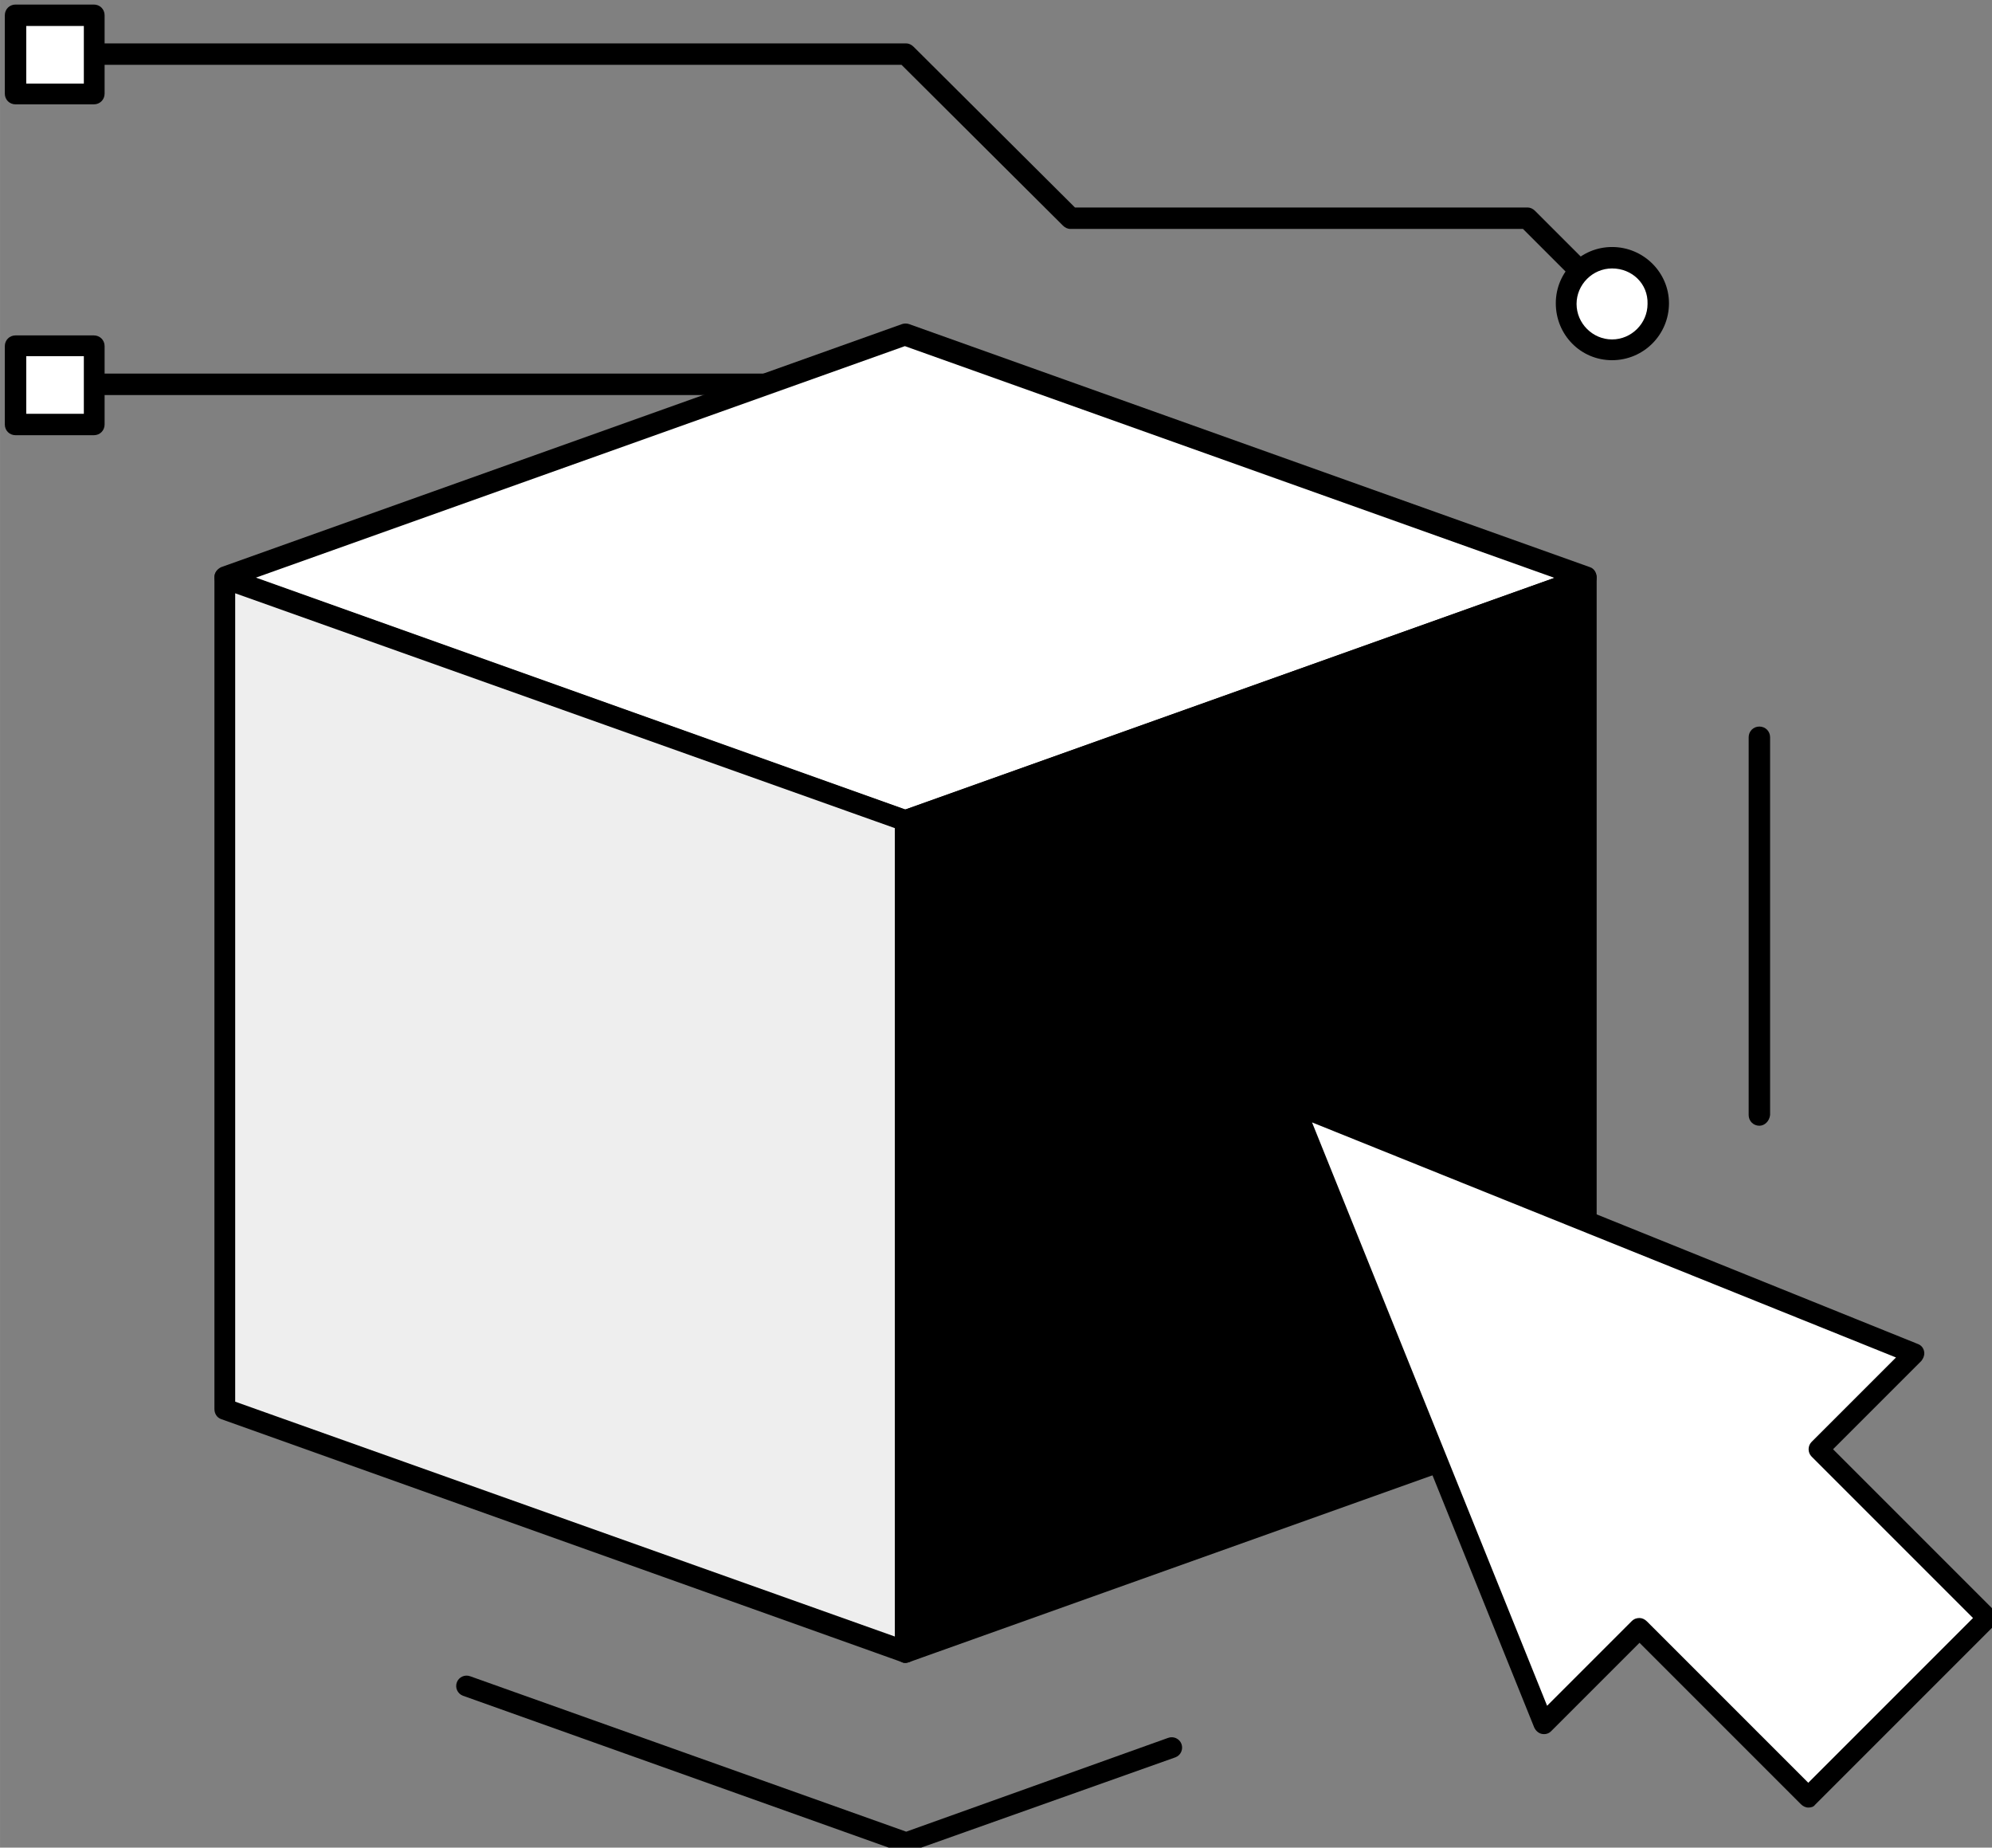
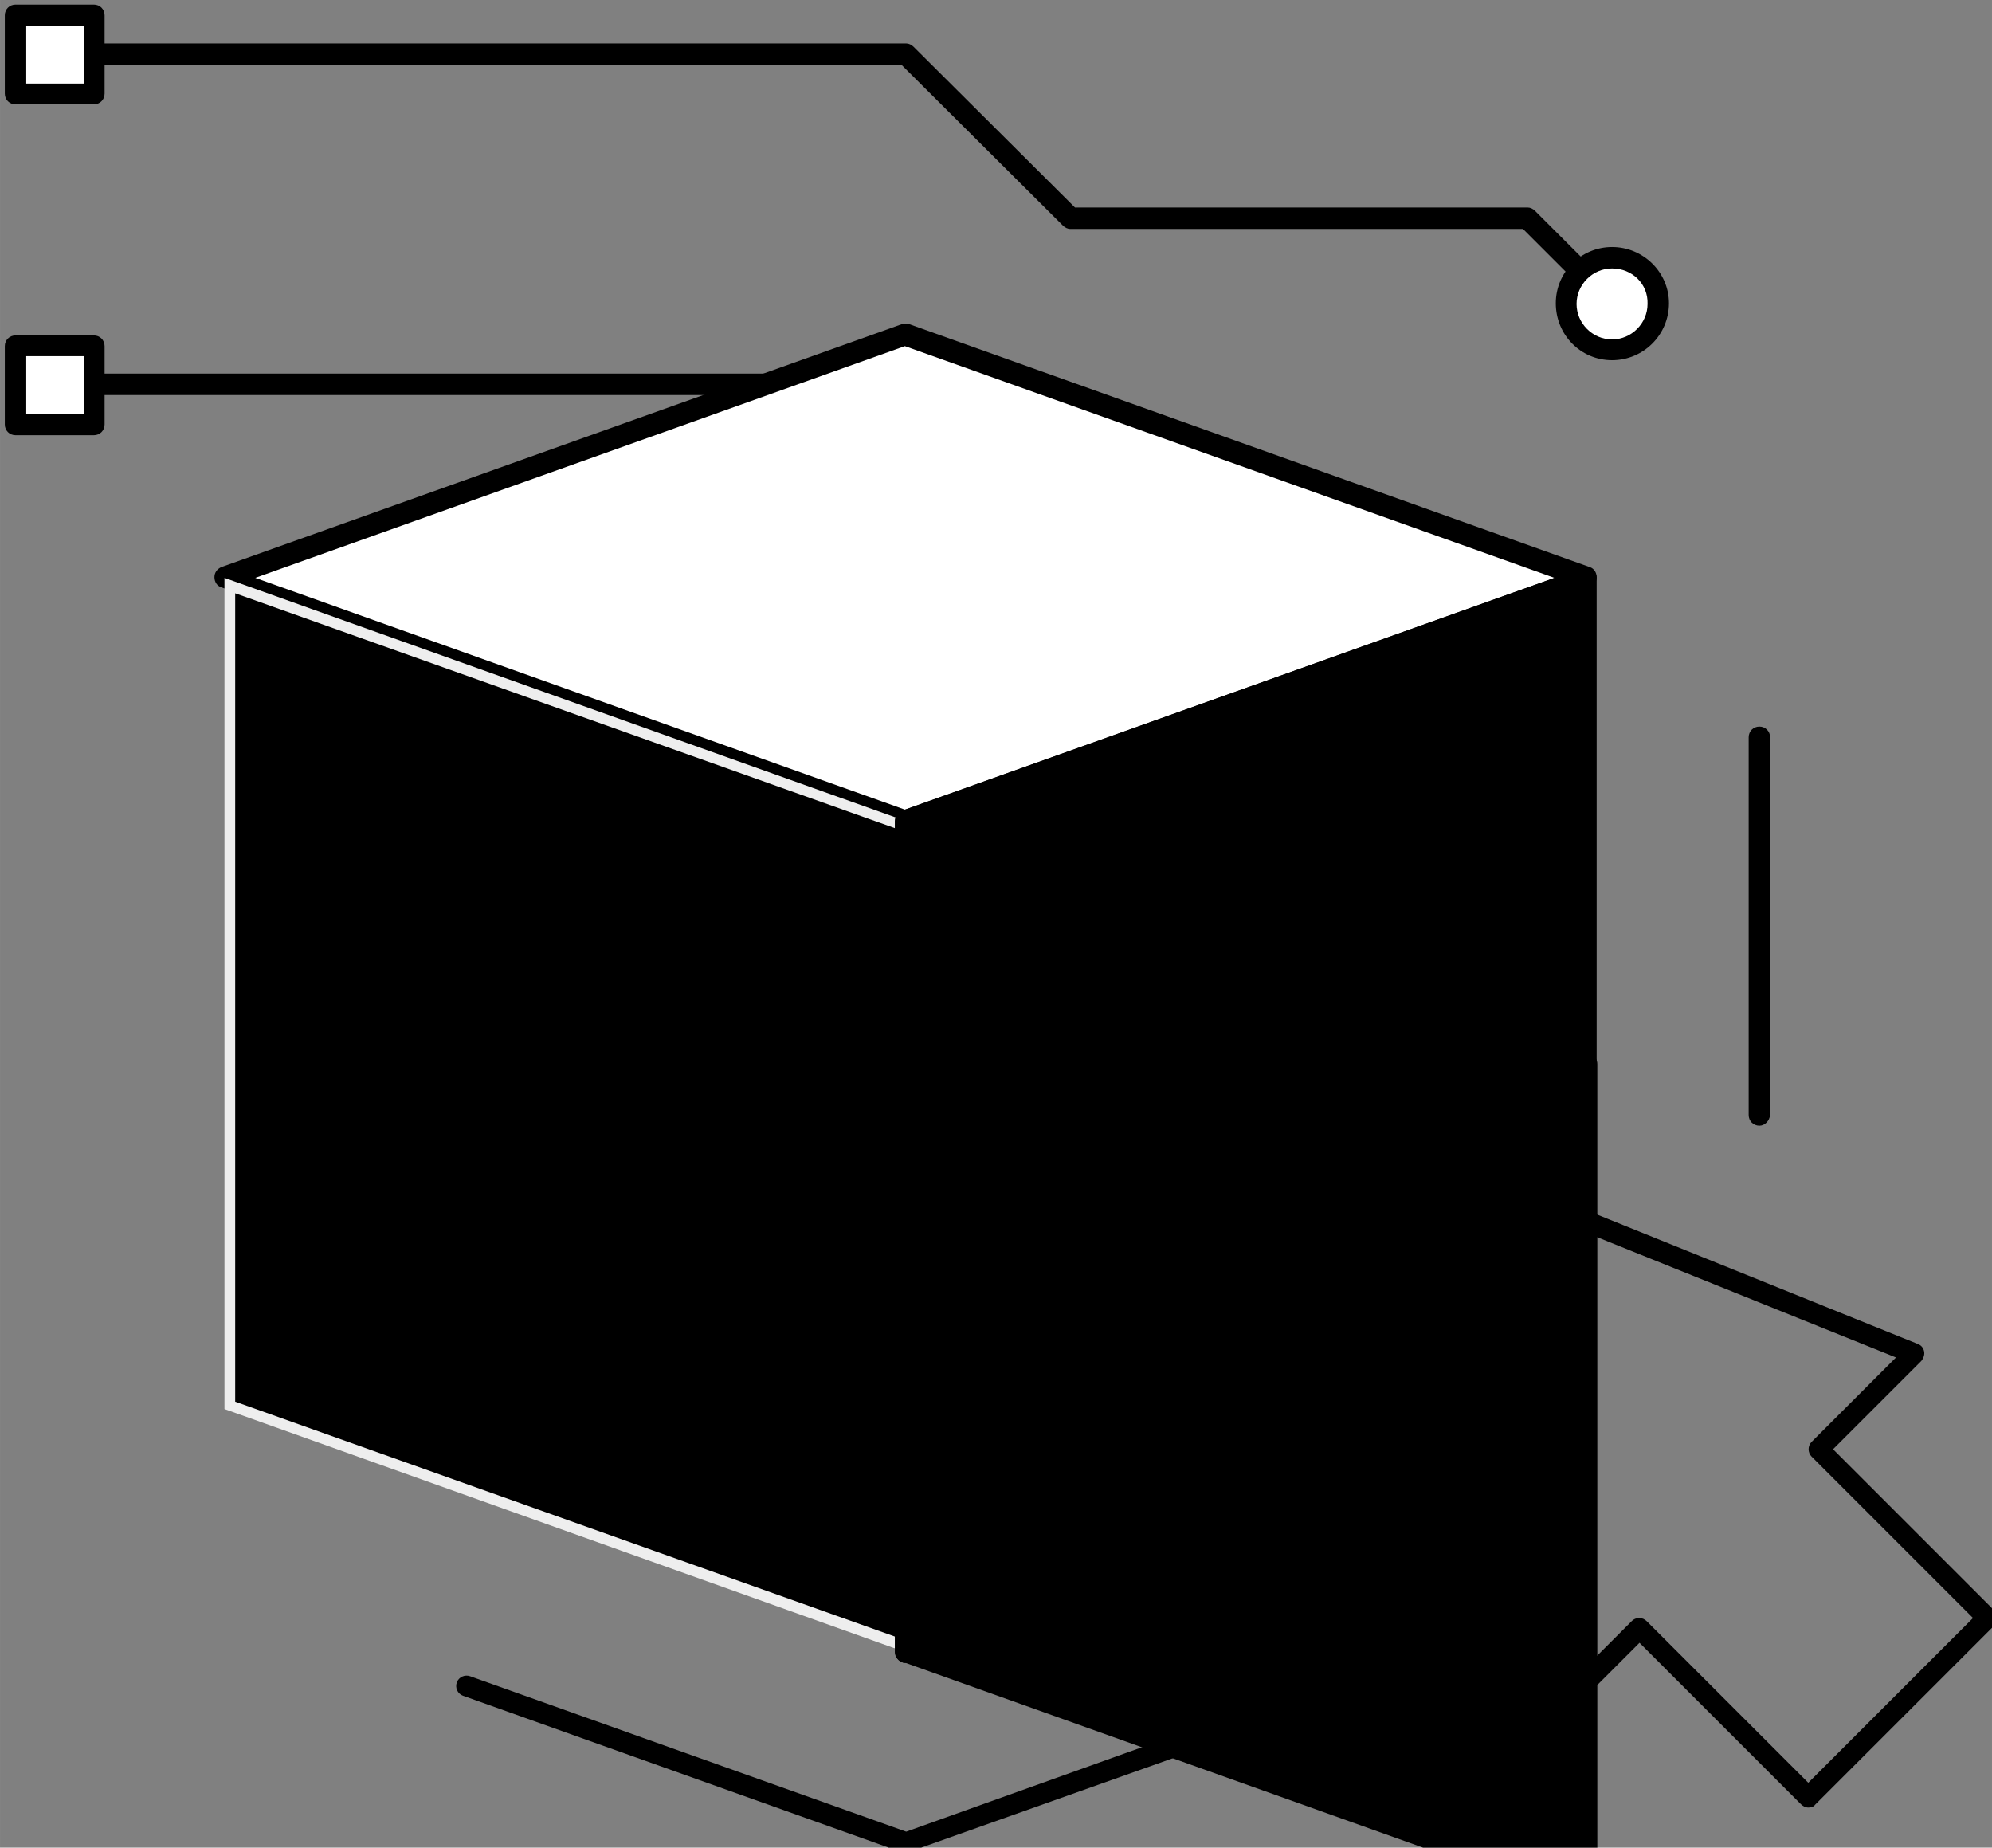
<svg xmlns="http://www.w3.org/2000/svg" xmlns:ns1="http://www.inkscape.org/namespaces/inkscape" xmlns:ns2="http://sodipodi.sourceforge.net/DTD/sodipodi-0.dtd" width="60.862mm" height="56.444mm" viewBox="0 0 215.652 200" id="svg4843" version="1.1" ns1:version="0.91 r13725" ns2:docname="ui.svg">
  <rect x="0" y="0" width="215.652" height="200" fill="#808080" stroke="none" />
  <defs id="defs4845" />
  <ns2:namedview id="base" pagecolor="#ffffff" bordercolor="#666666" borderopacity="1.0" ns1:pageopacity="0.0" ns1:pageshadow="2" ns1:zoom="1.4" ns1:cx="-227.54059" ns1:cy="213.25593" ns1:document-units="px" ns1:current-layer="g455" showgrid="false" fit-margin-top="0" fit-margin-left="0" fit-margin-right="0" fit-margin-bottom="0" ns1:window-width="2560" ns1:window-height="1314" ns1:window-x="0" ns1:window-y="60" ns1:window-maximized="1" />
  <g ns1:label="Layer 1" ns1:groupmode="layer" id="layer1" transform="translate(-1434.65,-1437.076)">
    <g transform="translate(443.05,749.076)" id="g245" />
    <g id="g5543" transform="matrix(0.725,0,0,0.725,395.049,450.789)">
      <g id="g247" transform="translate(443.05,749.076)">
        <path id="path249" d="m 1146.4,702.1 c -0.4,0 -0.8,-0.2 -1.1,-0.5 l -31.2,-31.3 -109.1,0 c -0.9,0 -1.6,-0.7 -1.6,-1.6 0,-0.9 0.7,-1.6 1.6,-1.6 l 109.7,0 c 0.4,0 0.8,0.2 1.1,0.5 l 31.7,31.7 c 0.6,0.6 0.6,1.6 0,2.2 -0.4,0.5 -0.7,0.6 -1.1,0.6 z" ns1:connector-curvature="0" />
      </g>
      <g id="g251" transform="translate(443.05,749.076)">
        <path id="path253" d="m 1231.6,658.2 c -0.4,0 -0.8,-0.2 -1.1,-0.5 l -12.2,-12.2 -67.6,0 c -0.4,0 -0.8,-0.2 -1.1,-0.5 l -24.1,-24 -120.6,0 c -0.9,0 -1.6,-0.7 -1.6,-1.6 0,-0.9 0.7,-1.6 1.6,-1.6 l 121.3,0 c 0.4,0 0.8,0.2 1.1,0.5 l 24.1,24 67.6,0 c 0.4,0 0.8,0.2 1.1,0.5 l 12.7,12.7 c 0.6,0.6 0.6,1.6 0,2.2 -0.4,0.4 -0.8,0.5 -1.2,0.5 z" ns1:connector-curvature="0" />
      </g>
      <g id="g271" transform="translate(443.05,749.076)">
        <rect id="rect273" height="11.7" width="11.7" y="663" x="993.2" style="fill:#ffffff" />
        <path id="path275" d="m 1004.9,676.3 -11.7,0 c -0.9,0 -1.6,-0.7 -1.6,-1.6 l 0,-11.7 c 0,-0.9 0.7,-1.6 1.6,-1.6 l 11.7,0 c 0.9,0 1.6,0.7 1.6,1.6 l 0,11.7 c 0,0.9 -0.7,1.6 -1.6,1.6 z m -10.1,-3.2 8.6,0 0,-8.6 -8.6,0 0,8.6 z" ns1:connector-curvature="0" />
      </g>
      <g id="g277" transform="translate(443.05,749.076)">
        <rect id="rect279" height="11.7" width="11.7" y="613.7" x="993.2" style="fill:#ffffff" />
        <path id="path281" d="m 1004.9,626.9 -11.7,0 c -0.9,0 -1.6,-0.7 -1.6,-1.6 l 0,-11.7 c 0,-0.9 0.7,-1.6 1.6,-1.6 l 11.7,0 c 0.9,0 1.6,0.7 1.6,1.6 l 0,11.7 c 0,0.9 -0.7,1.6 -1.6,1.6 z m -10.1,-3.1 8.6,0 0,-8.6 -8.6,0 0,8.6 z" ns1:connector-curvature="0" />
      </g>
      <g id="g307" transform="translate(443.05,749.076)">
        <circle id="circle309" r="6.9" cy="700.6" cx="1146.4" style="fill:#ffffff" />
        <path id="path311" d="m 1146.4,709 c -4.7,0 -8.4,-3.8 -8.4,-8.4 0,-4.7 3.8,-8.4 8.4,-8.4 4.7,0 8.4,3.8 8.4,8.4 0,4.6 -3.8,8.4 -8.4,8.4 z m 0,-13.8 c -2.9,0 -5.3,2.4 -5.3,5.3 0,2.9 2.4,5.3 5.3,5.3 2.9,0 5.3,-2.4 5.3,-5.3 0,-2.9 -2.4,-5.3 -5.3,-5.3 z" ns1:connector-curvature="0" />
      </g>
      <g id="g313" transform="translate(443.05,749.076)">
        <path id="path315" d="m 1224.8,656.7 c 0,-3.8 3.1,-6.9 6.9,-6.9 3.8,0 6.9,3.1 6.9,6.9 0,3.8 -3.1,6.9 -6.9,6.9 -3.9,0 -6.9,-3.1 -6.9,-6.9 z" ns1:connector-curvature="0" style="fill:#ffffff" />
        <path id="path317" d="m 1231.6,665.1 c -4.7,0 -8.4,-3.8 -8.4,-8.5 0,-4.7 3.8,-8.4 8.4,-8.4 4.7,0 8.5,3.8 8.5,8.4 0,4.7 -3.8,8.5 -8.5,8.5 z m 0,-13.7 c -2.9,0 -5.3,2.4 -5.3,5.3 0,2.9 2.4,5.3 5.3,5.3 2.9,0 5.3,-2.4 5.3,-5.3 0.1,-3 -2.3,-5.3 -5.3,-5.3 z" ns1:connector-curvature="0" />
      </g>
      <g id="g447" transform="translate(443.05,749.076)">
        <g id="g449">
          <polygon id="polygon451" points="1126.1,733.9 1227.8,697.6 1126.1,661.4 1024.4,697.6 " style="fill:#ffffff;fill-opacity:1" />
          <path id="path453" d="m 1126.1,735.4 c -0.2,0 -0.4,0 -0.5,-0.1 L 1023.9,699 c -0.6,-0.2 -1,-0.8 -1,-1.5 0,-0.7 0.4,-1.2 1,-1.5 l 101.7,-36.3 c 0.3,-0.1 0.7,-0.1 1,0 l 101.7,36.3 c 0.6,0.2 1,0.8 1,1.5 0,0.7 -0.4,1.2 -1,1.5 l -101.7,36.3 c -0.2,0.1 -0.3,0.1 -0.5,0.1 z m -97.1,-37.8 97,34.6 97,-34.6 -97,-34.6 -97,34.6 z" ns1:connector-curvature="0" />
        </g>
        <g id="g455">
          <polygon id="polygon457" points="1024.4,821.7 1126.1,858 1126.1,733.9 1024.4,697.6 " style="fill:#eeeeee;fill-opacity:1" />
-           <path id="path459" d="m 1126.1,859.6 c -0.2,0 -0.4,0 -0.5,-0.1 l -101.7,-36.3 c -0.6,-0.2 -1,-0.8 -1,-1.5 l 0,-124.1 c 0,-0.5 0.2,-1 0.7,-1.3 0.4,-0.3 1,-0.4 1.4,-0.2 l 101.7,36.3 c 0.6,0.2 1,0.8 1,1.5 l 0,124.1 c 0,0.5 -0.2,1 -0.7,1.3 -0.3,0.2 -0.6,0.3 -0.9,0.3 z m -100.1,-39 98.6,35.1 0,-120.7 -98.6,-35.1 0,120.7 z" ns1:connector-curvature="0" />
+           <path id="path459" d="m 1126.1,859.6 c -0.2,0 -0.4,0 -0.5,-0.1 c -0.6,-0.2 -1,-0.8 -1,-1.5 l 0,-124.1 c 0,-0.5 0.2,-1 0.7,-1.3 0.4,-0.3 1,-0.4 1.4,-0.2 l 101.7,36.3 c 0.6,0.2 1,0.8 1,1.5 l 0,124.1 c 0,0.5 -0.2,1 -0.7,1.3 -0.3,0.2 -0.6,0.3 -0.9,0.3 z m -100.1,-39 98.6,35.1 0,-120.7 -98.6,-35.1 0,120.7 z" ns1:connector-curvature="0" />
        </g>
        <g id="g461">
          <polygon id="polygon463" points="1227.8,821.7 1227.8,697.6 1126.1,733.9 1126.1,858 " style="fill:#000000;fill-opacity:1" />
          <path id="path465" d="m 1126.1,859.6 c -0.3,0 -0.6,-0.1 -0.9,-0.3 -0.4,-0.3 -0.7,-0.8 -0.7,-1.3 l 0,-124.1 c 0,-0.7 0.4,-1.2 1,-1.5 l 101.7,-36.3 c 0.5,-0.2 1,-0.1 1.4,0.2 0.4,0.3 0.7,0.8 0.7,1.3 l 0,124.1 c 0,0.7 -0.4,1.2 -1,1.5 l -101.7,36.3 c -0.2,0 -0.3,0.1 -0.5,0.1 z m 1.5,-124.6 0,120.8 98.6,-35.1 0,-120.9 -98.6,35.2 z" ns1:connector-curvature="0" />
        </g>
      </g>
      <g id="g467" transform="translate(443.05,749.076)">
-         <polygon id="polygon469" points="1221.4,868.7 1235.7,854.4 1260.9,879.7 1287.7,852.9 1262.5,827.6 1276.8,813.3 1184,776 " style="fill:#ffffff;fill-opacity:1" />
        <path id="path471" d="m 1260.9,881.2 c -0.4,0 -0.8,-0.2 -1.1,-0.5 l -24.1,-24.1 -13.2,13.2 c -0.4,0.4 -0.9,0.5 -1.4,0.4 -0.5,-0.1 -0.9,-0.5 -1.1,-0.9 l -37.4,-92.7 c -0.2,-0.6 -0.1,-1.2 0.3,-1.7 0.4,-0.4 1.1,-0.6 1.7,-0.3 l 92.7,37.4 c 0.5,0.2 0.8,0.6 0.9,1.1 0.1,0.5 -0.1,1 -0.4,1.4 l -13.2,13.2 24.1,24.1 c 0.3,0.3 0.5,0.7 0.5,1.1 0,0.4 -0.2,0.8 -0.5,1.1 l -26.8,26.8 c -0.2,0.3 -0.6,0.4 -1,0.4 z m -25.2,-28.3 c 0.4,0 0.8,0.2 1.1,0.5 l 24.1,24.1 24.6,-24.6 -24.1,-24.1 c -0.6,-0.6 -0.6,-1.6 0,-2.2 l 12.6,-12.6 -87.2,-35.1 35.1,87.1 12.6,-12.6 c 0.4,-0.4 0.8,-0.5 1.2,-0.5 z" ns1:connector-curvature="0" />
      </g>
      <g id="g587" transform="translate(443.05,749.076)">
        <path id="path589" d="m 1126.1,888 c -0.2,0 -0.4,0 -0.5,-0.1 L 1060,864.5 c -0.8,-0.3 -1.2,-1.2 -0.9,-2 0.3,-0.8 1.2,-1.2 2,-0.9 l 65.1,23.2 39.1,-14 c 0.8,-0.3 1.7,0.1 2,0.9 0.3,0.8 -0.1,1.7 -0.9,2 l -39.7,14.1 c -0.3,0.2 -0.4,0.2 -0.6,0.2 z" ns1:connector-curvature="0" />
      </g>
      <g id="g591" transform="translate(443.05,749.076)">
        <path id="path593" d="m 1253.6,779.4 c -0.9,0 -1.6,-0.7 -1.6,-1.6 l 0,-56.4 c 0,-0.9 0.7,-1.6 1.6,-1.6 0.9,0 1.6,0.7 1.6,1.6 l 0,56.4 c -0.1,0.9 -0.8,1.6 -1.6,1.6 z" ns1:connector-curvature="0" />
      </g>
    </g>
  </g>
</svg>